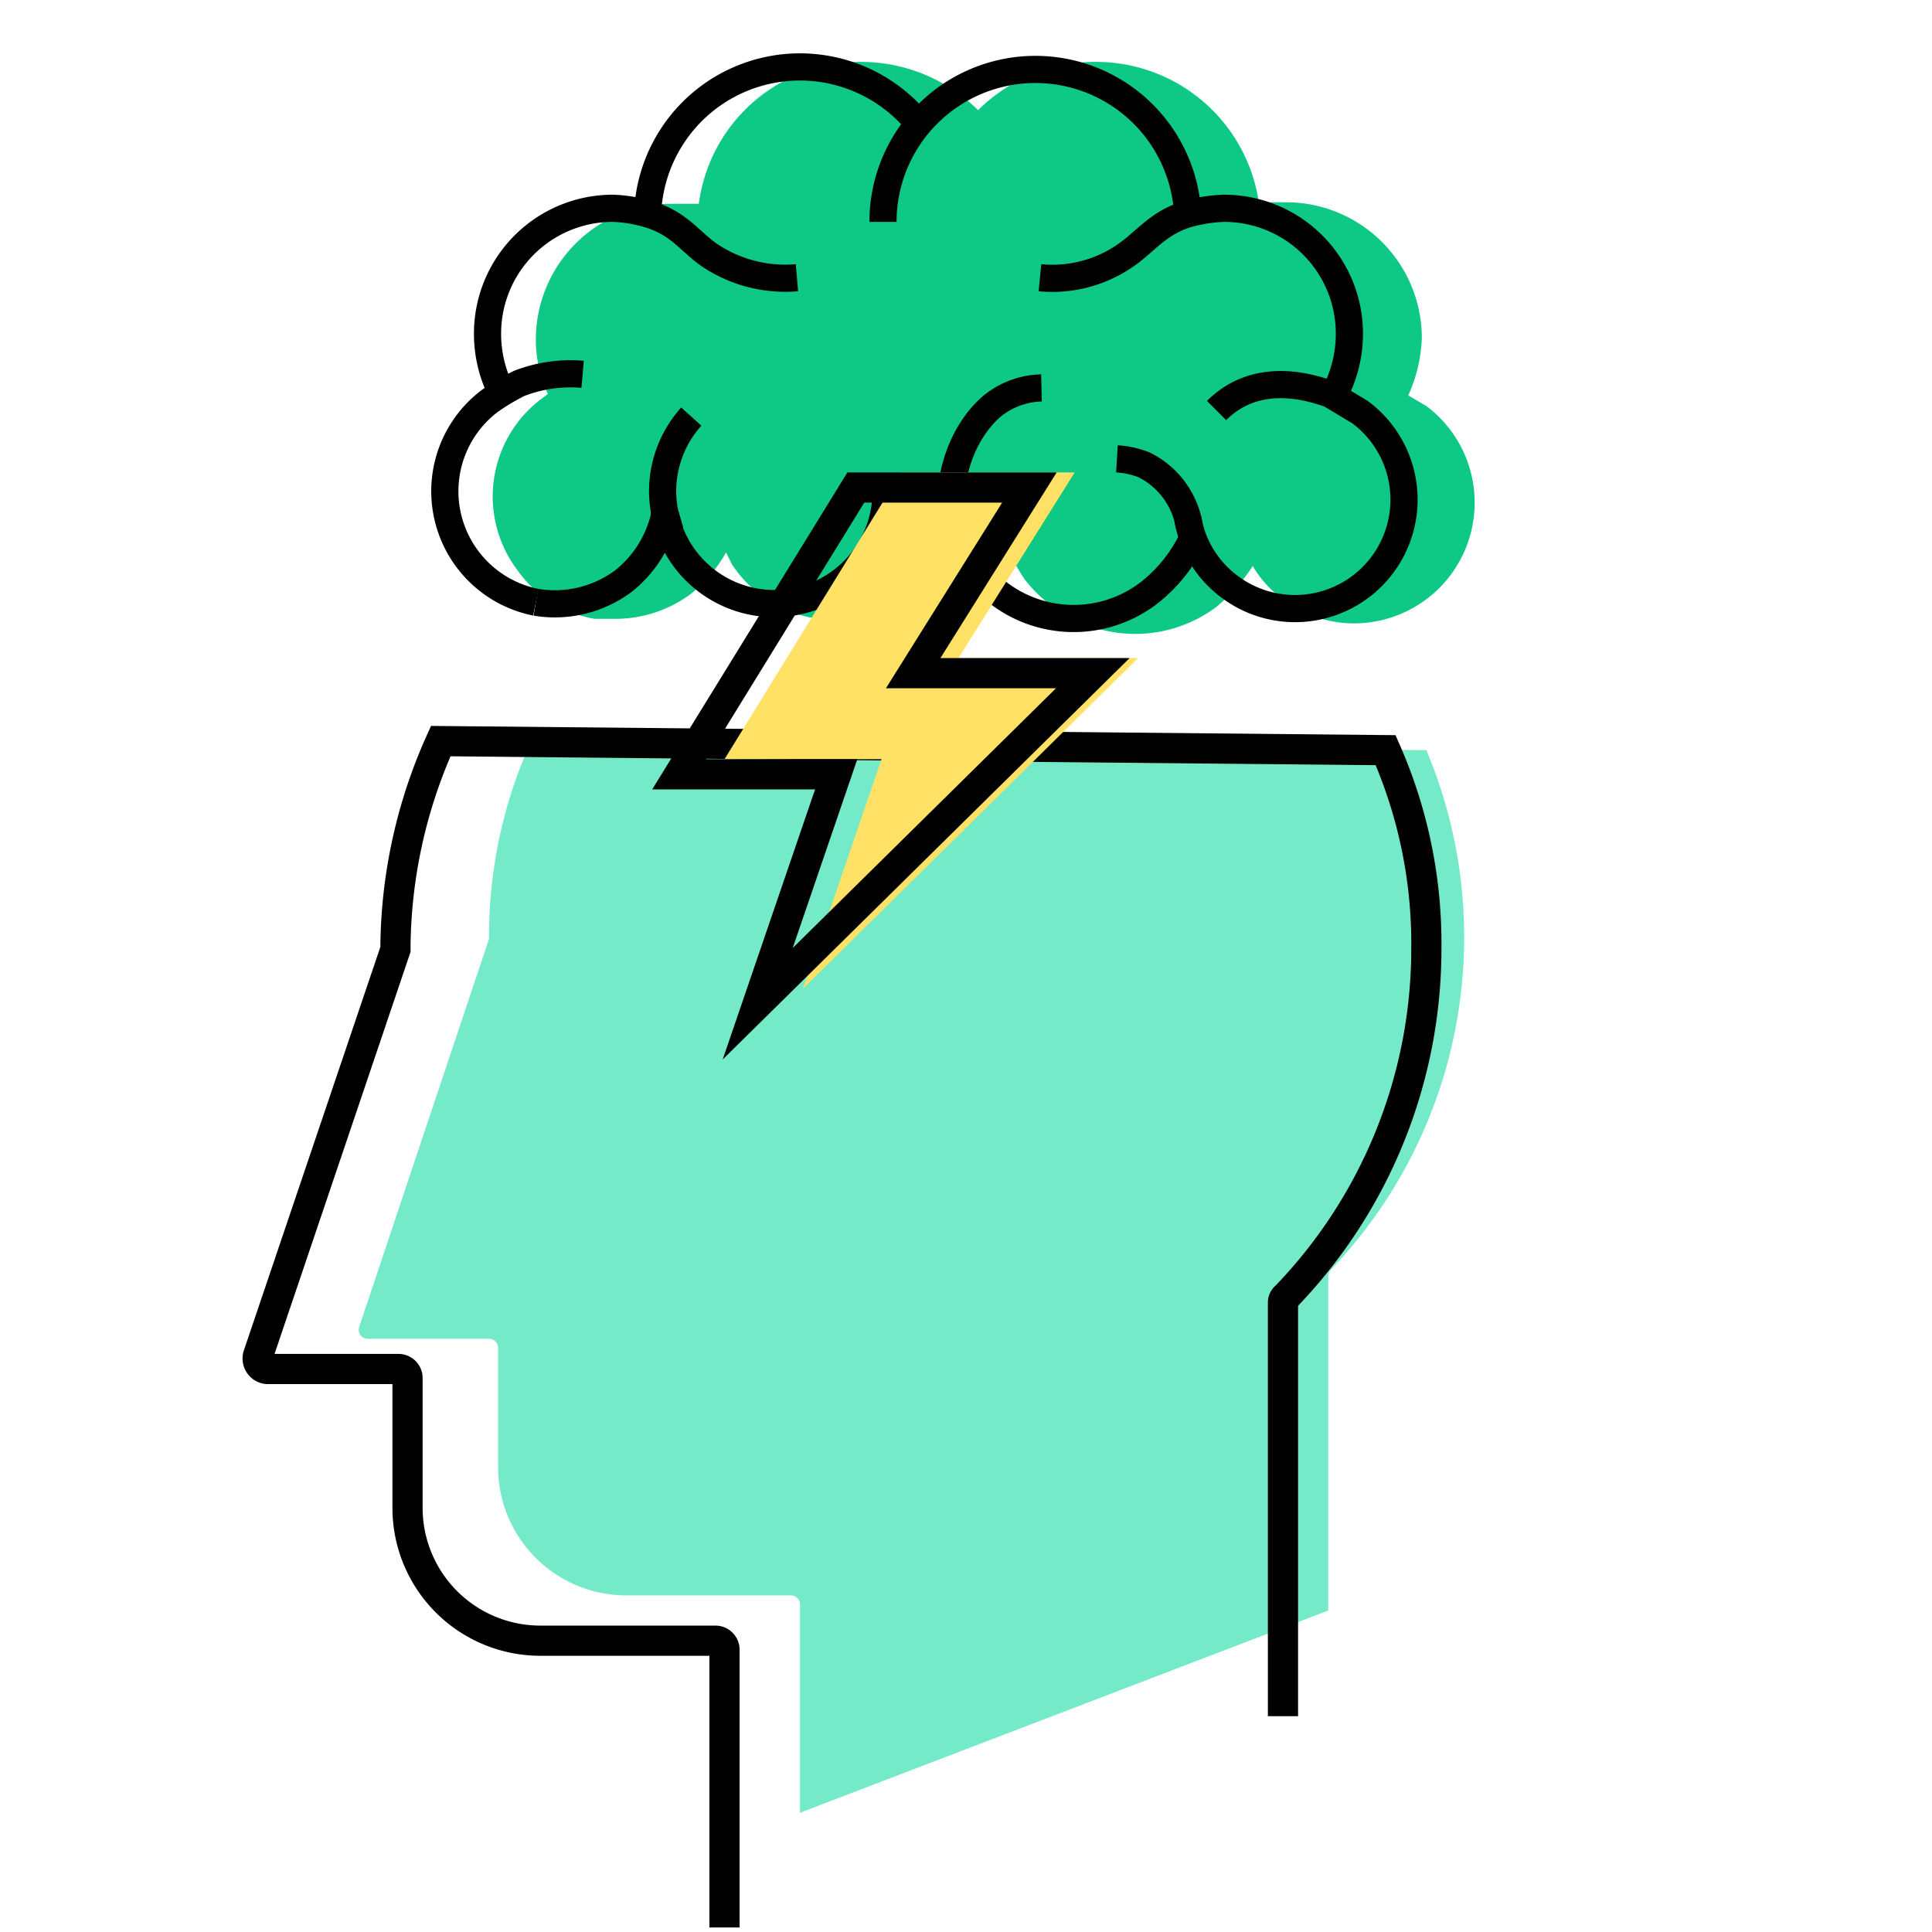
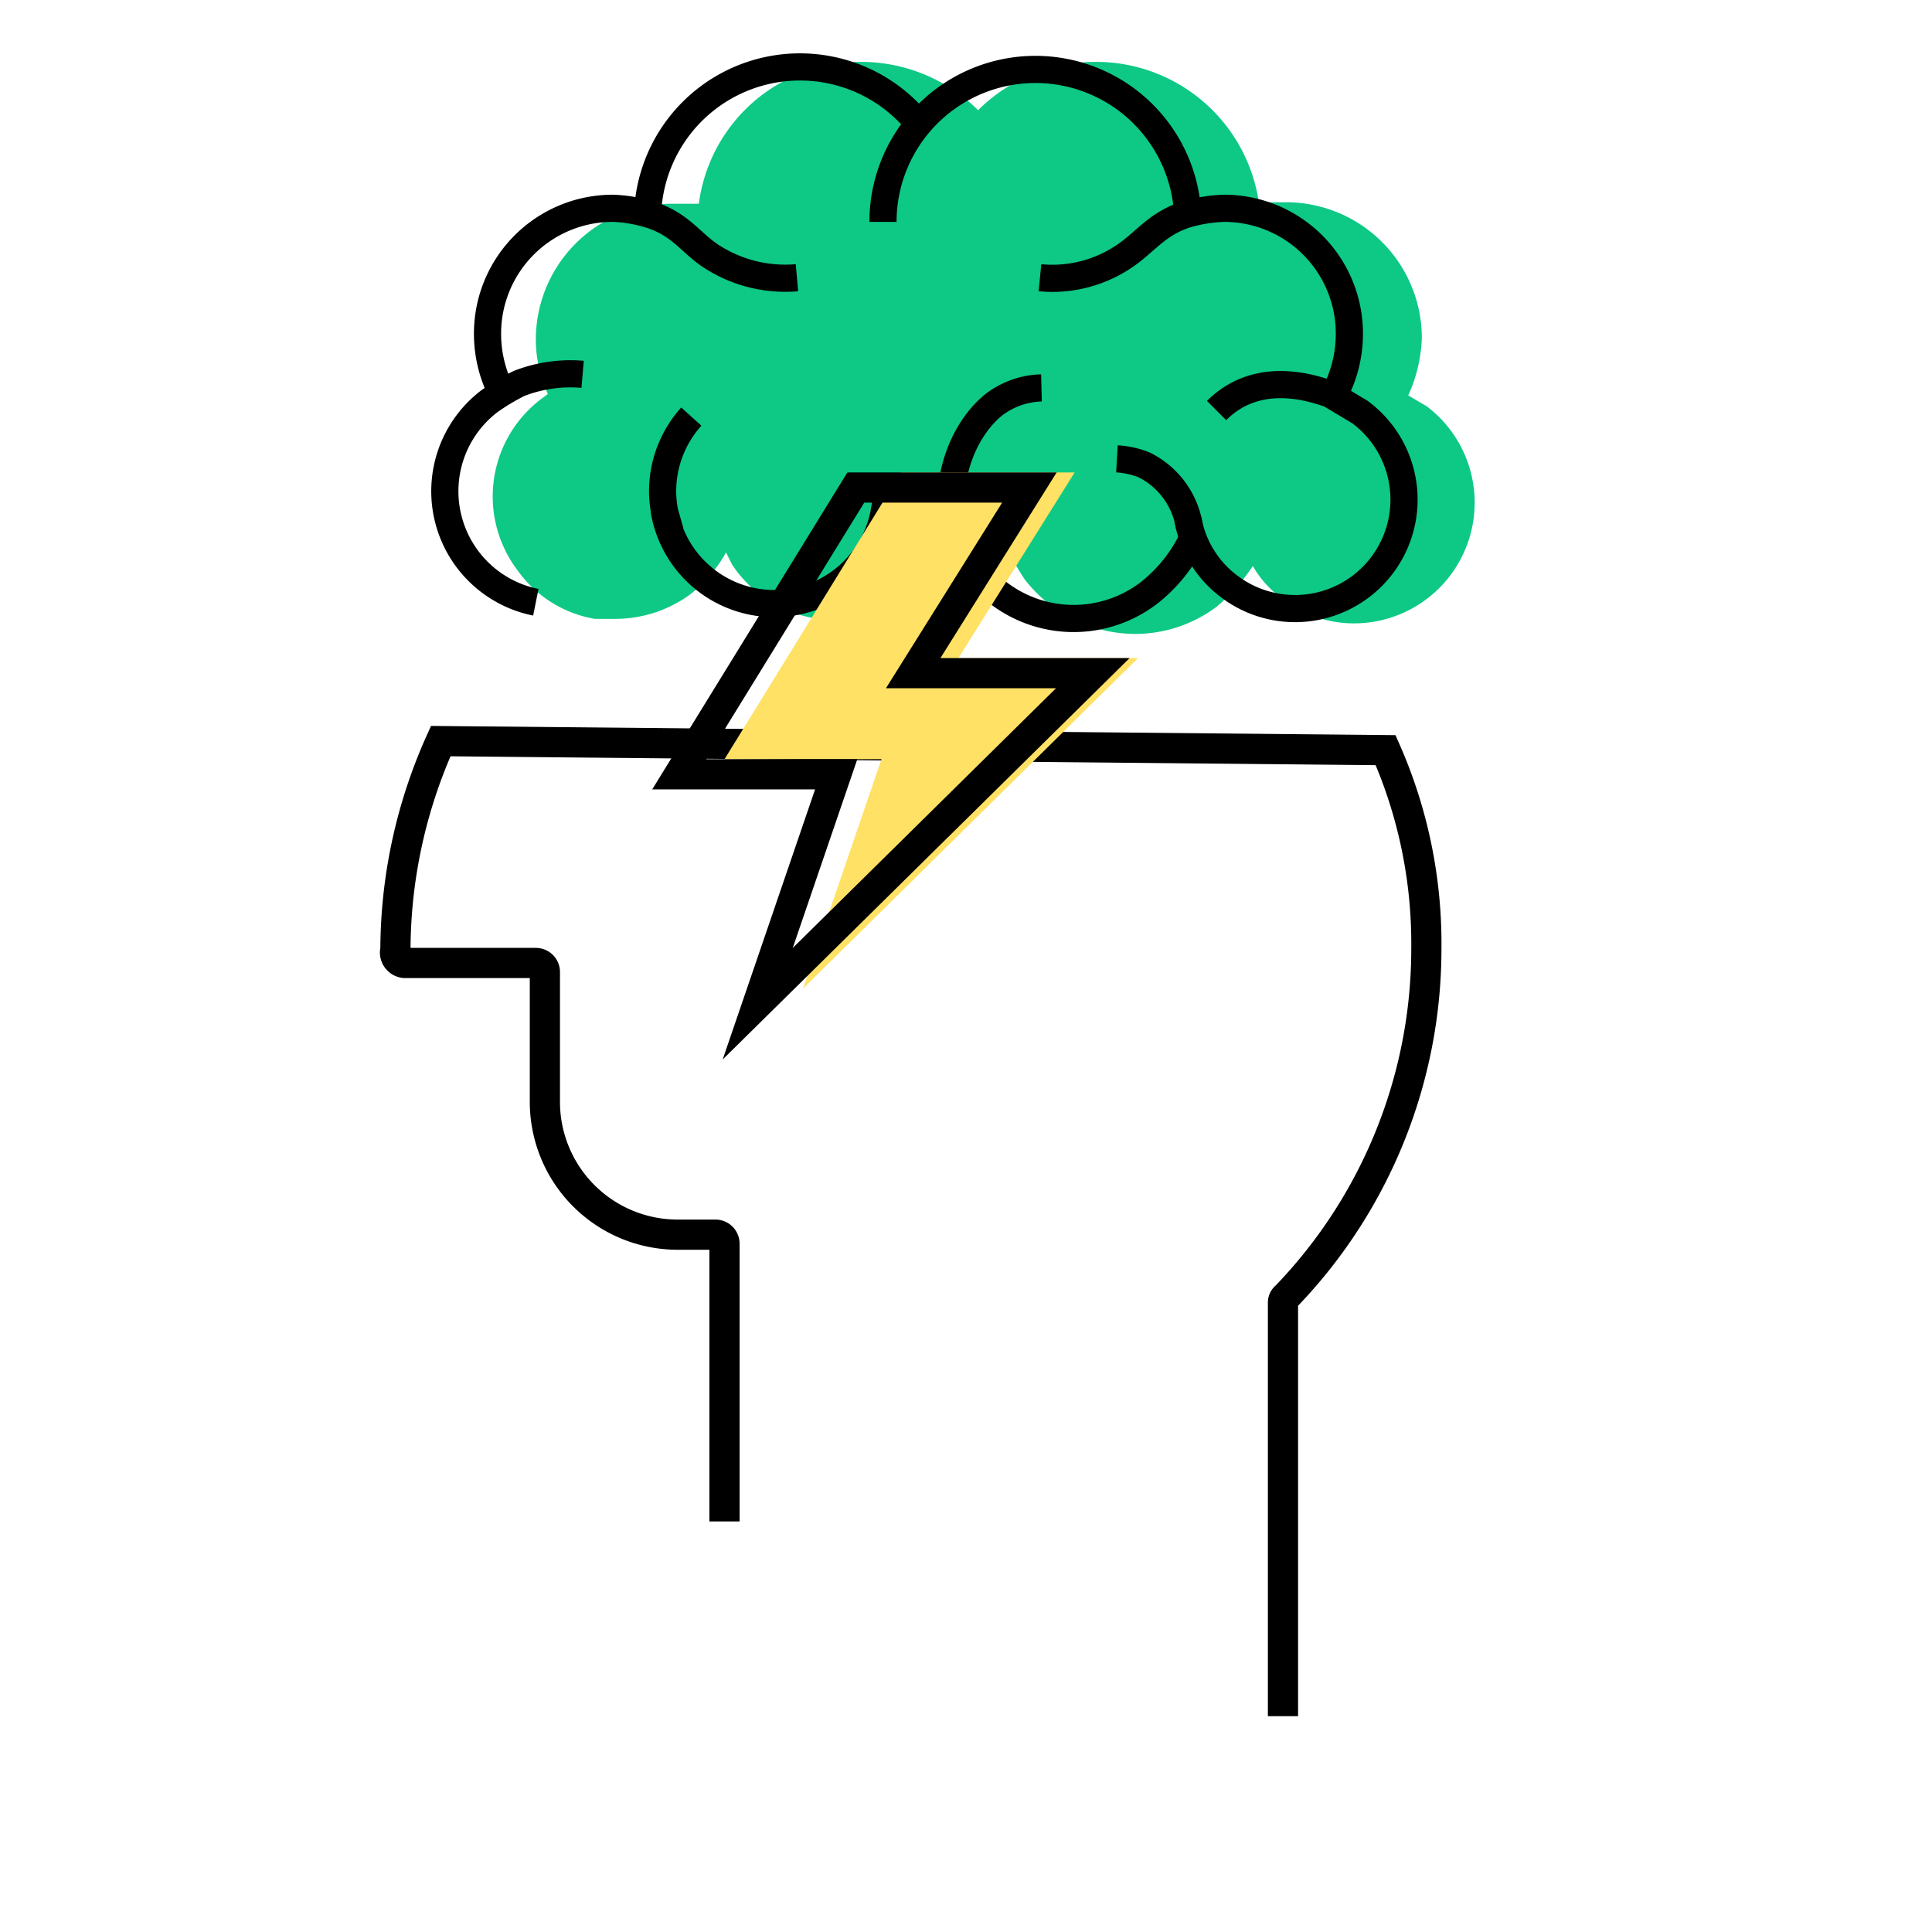
<svg xmlns="http://www.w3.org/2000/svg" viewBox="0 0 128 128">
  <defs>
    <style>.cls-1{fill:#75eac9;}.cls-2,.cls-4,.cls-6{fill:none;}.cls-2,.cls-4{stroke:#000;stroke-miterlimit:10;}.cls-2{stroke-width:2px;}.cls-3{fill:#0dc985;}.cls-4{stroke-width:1.8px;}.cls-5{fill:#ffe165;}</style>
  </defs>
  <title>Asset 30</title>
  <g id="Layer_2" data-name="Layer 2">
    <g id="Layer_1-2" data-name="Layer 1">
-       <path class="cls-1" d="M88,106.7V84.5a.8.8,0,0,1,.2-.4,31.9,31.9,0,0,0,6.3-34.4l-59.3-.6A31.1,31.1,0,0,0,32.4,62v.2L23.8,87.9a.6.6,0,0,0,.6.8h8a.6.6,0,0,1,.6.6v8a8.5,8.5,0,0,0,8.4,8.4h11a.6.6,0,0,1,.6.6v13.8Z" />
-       <path class="cls-2" d="M85,113.7V86.3a.5.5,0,0,1,.2-.4,33.2,33.2,0,0,0,9.3-23.1,31.7,31.7,0,0,0-2.7-13.1l-62.6-.6a33.8,33.8,0,0,0-3,13.6v.2L17.1,89.8a.7.7,0,0,0,.6.9h8.7a.6.6,0,0,1,.6.6v8.6a8.8,8.8,0,0,0,8.8,8.8H47.4a.6.6,0,0,1,.6.6v18.4" />
+       <path class="cls-2" d="M85,113.7V86.3a.5.5,0,0,1,.2-.4,33.2,33.2,0,0,0,9.3-23.1,31.7,31.7,0,0,0-2.7-13.1l-62.6-.6a33.8,33.8,0,0,0-3,13.6v.2a.7.7,0,0,0,.6.9h8.7a.6.6,0,0,1,.6.6v8.6a8.8,8.8,0,0,0,8.8,8.8H47.4a.6.6,0,0,1,.6.6v18.4" />
      <path class="cls-3" d="M94.5,26.9l-1.2-.7a10.1,10.1,0,0,0,.9-3.8,9,9,0,0,0-9.1-9H83.4A10.9,10.9,0,0,0,72.6,4.1a11,11,0,0,0-7.8,3.2,11,11,0,0,0-7.7-3.2,10.8,10.8,0,0,0-10.8,9.4H44.6a9,9,0,0,0-9.1,9,8.6,8.6,0,0,0,.8,3.6l-.4.3a8.1,8.1,0,0,0-1.6,11.4,7.9,7.9,0,0,0,5.1,3.2h1.4a8.4,8.4,0,0,0,4.9-1.6,9.2,9.2,0,0,0,2.4-2.8l.4.8a8.2,8.2,0,0,0,15-3.7h2.7a6.3,6.3,0,0,0,.1,1.1l.3,1.2a14.1,14.1,0,0,0,1.3,2.4A9.3,9.3,0,0,0,75.2,42a9,9,0,0,0,5.4-1.8A12.5,12.5,0,0,0,83,37.5a7,7,0,0,0,2,2.2,7.7,7.7,0,0,0,4.8,1.6,8,8,0,0,0,4.7-14.4Z" />
      <path class="cls-4" d="M88.3,26.3a8.5,8.5,0,0,0,1.1-4.2,8.3,8.3,0,0,0-8.3-8.3,10.1,10.1,0,0,0-2.5.4c-1.9.6-2.7,1.8-4,2.7a8.5,8.5,0,0,1-5.7,1.5" />
      <path class="cls-4" d="M80.6,27.2c2.9-2.9,6.8-1.3,7.5-1.1l2,1.2a7.2,7.2,0,0,1-8.6,11.6,7.1,7.1,0,0,1-2.8-4.5" />
      <path class="cls-4" d="M58.5,14.7a10.1,10.1,0,1,1,20.2,0" />
      <path class="cls-4" d="M78.8,34.9a5.5,5.5,0,0,0-3-4.1,5.8,5.8,0,0,0-1.8-.4" />
      <path class="cls-4" d="M33.4,26.3a8.5,8.5,0,0,1-1.1-4.2,8.3,8.3,0,0,1,8.3-8.3,9.3,9.3,0,0,1,2.4.4c2,.6,2.7,1.8,4,2.7a9,9,0,0,0,5.8,1.5" />
      <path class="cls-4" d="M79,35.7a10.1,10.1,0,0,1-2.9,3.6,8.2,8.2,0,0,1-11.6-1.7,7.8,7.8,0,0,1-1.2-2.2l-.3-1a8.1,8.1,0,0,1,0-1.7c.4-4.3,3-6,3-6a5.4,5.4,0,0,1,3-1" />
      <path class="cls-4" d="M60.7,8a10.1,10.1,0,0,0-17.8,6.7" />
-       <path class="cls-4" d="M35.5,39.9a7.6,7.6,0,0,0,5.8-1.4,7.7,7.7,0,0,0,2.8-4.7" />
      <path class="cls-4" d="M38.6,24.8a9.4,9.4,0,0,0-4.2.6,14.2,14.2,0,0,0-2,1.2,7.5,7.5,0,0,0,3.1,13.3" />
      <path class="cls-4" d="M58.7,32.6h0A7.4,7.4,0,0,1,44,33.8l.4,1.4a7.5,7.5,0,0,1-.5-2.6,7.4,7.4,0,0,1,1.9-5" />
      <polygon class="cls-5" points="59.7 31.3 71.2 31.3 63.5 43.6 75.4 43.6 53.2 65.5 58.4 50.3 48 50.3 59.7 31.3" />
      <polygon class="cls-2" points="56.7 32.3 68.2 32.3 60.5 44.6 72.4 44.6 50.2 66.5 55.4 51.3 45 51.3 56.7 32.3" />
      <rect class="cls-6" width="128" height="128" />
    </g>
  </g>
</svg>